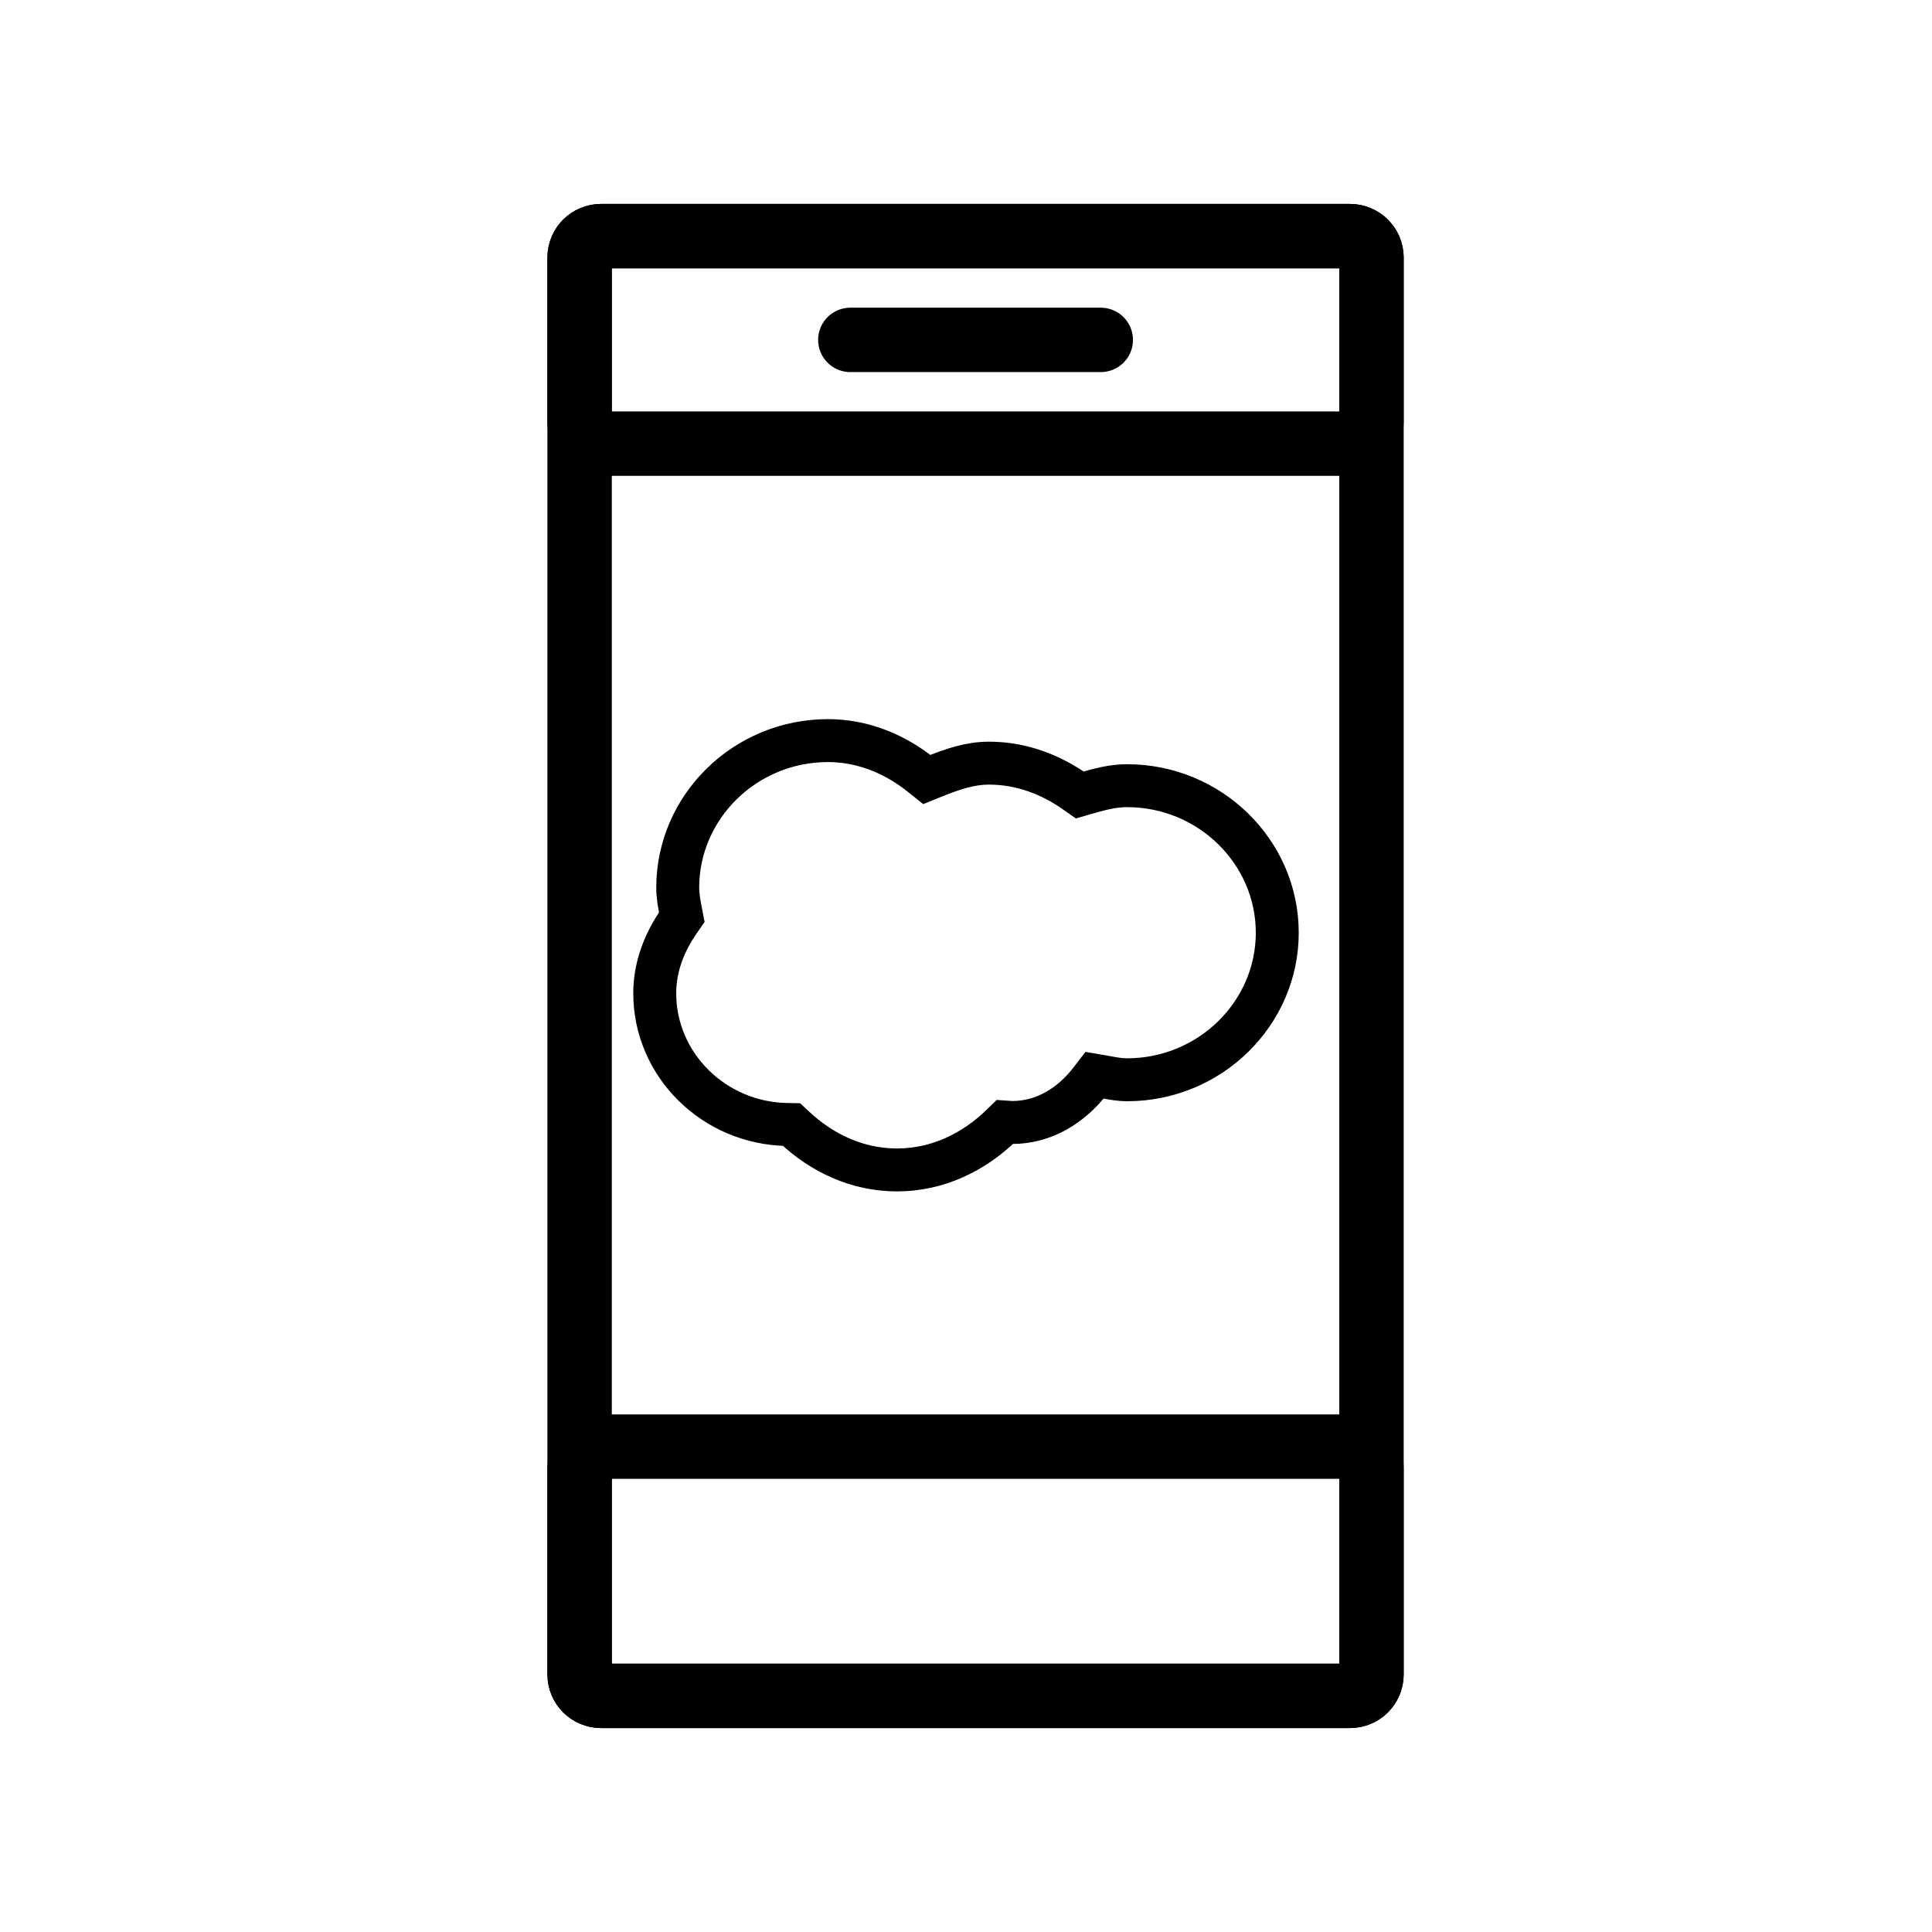
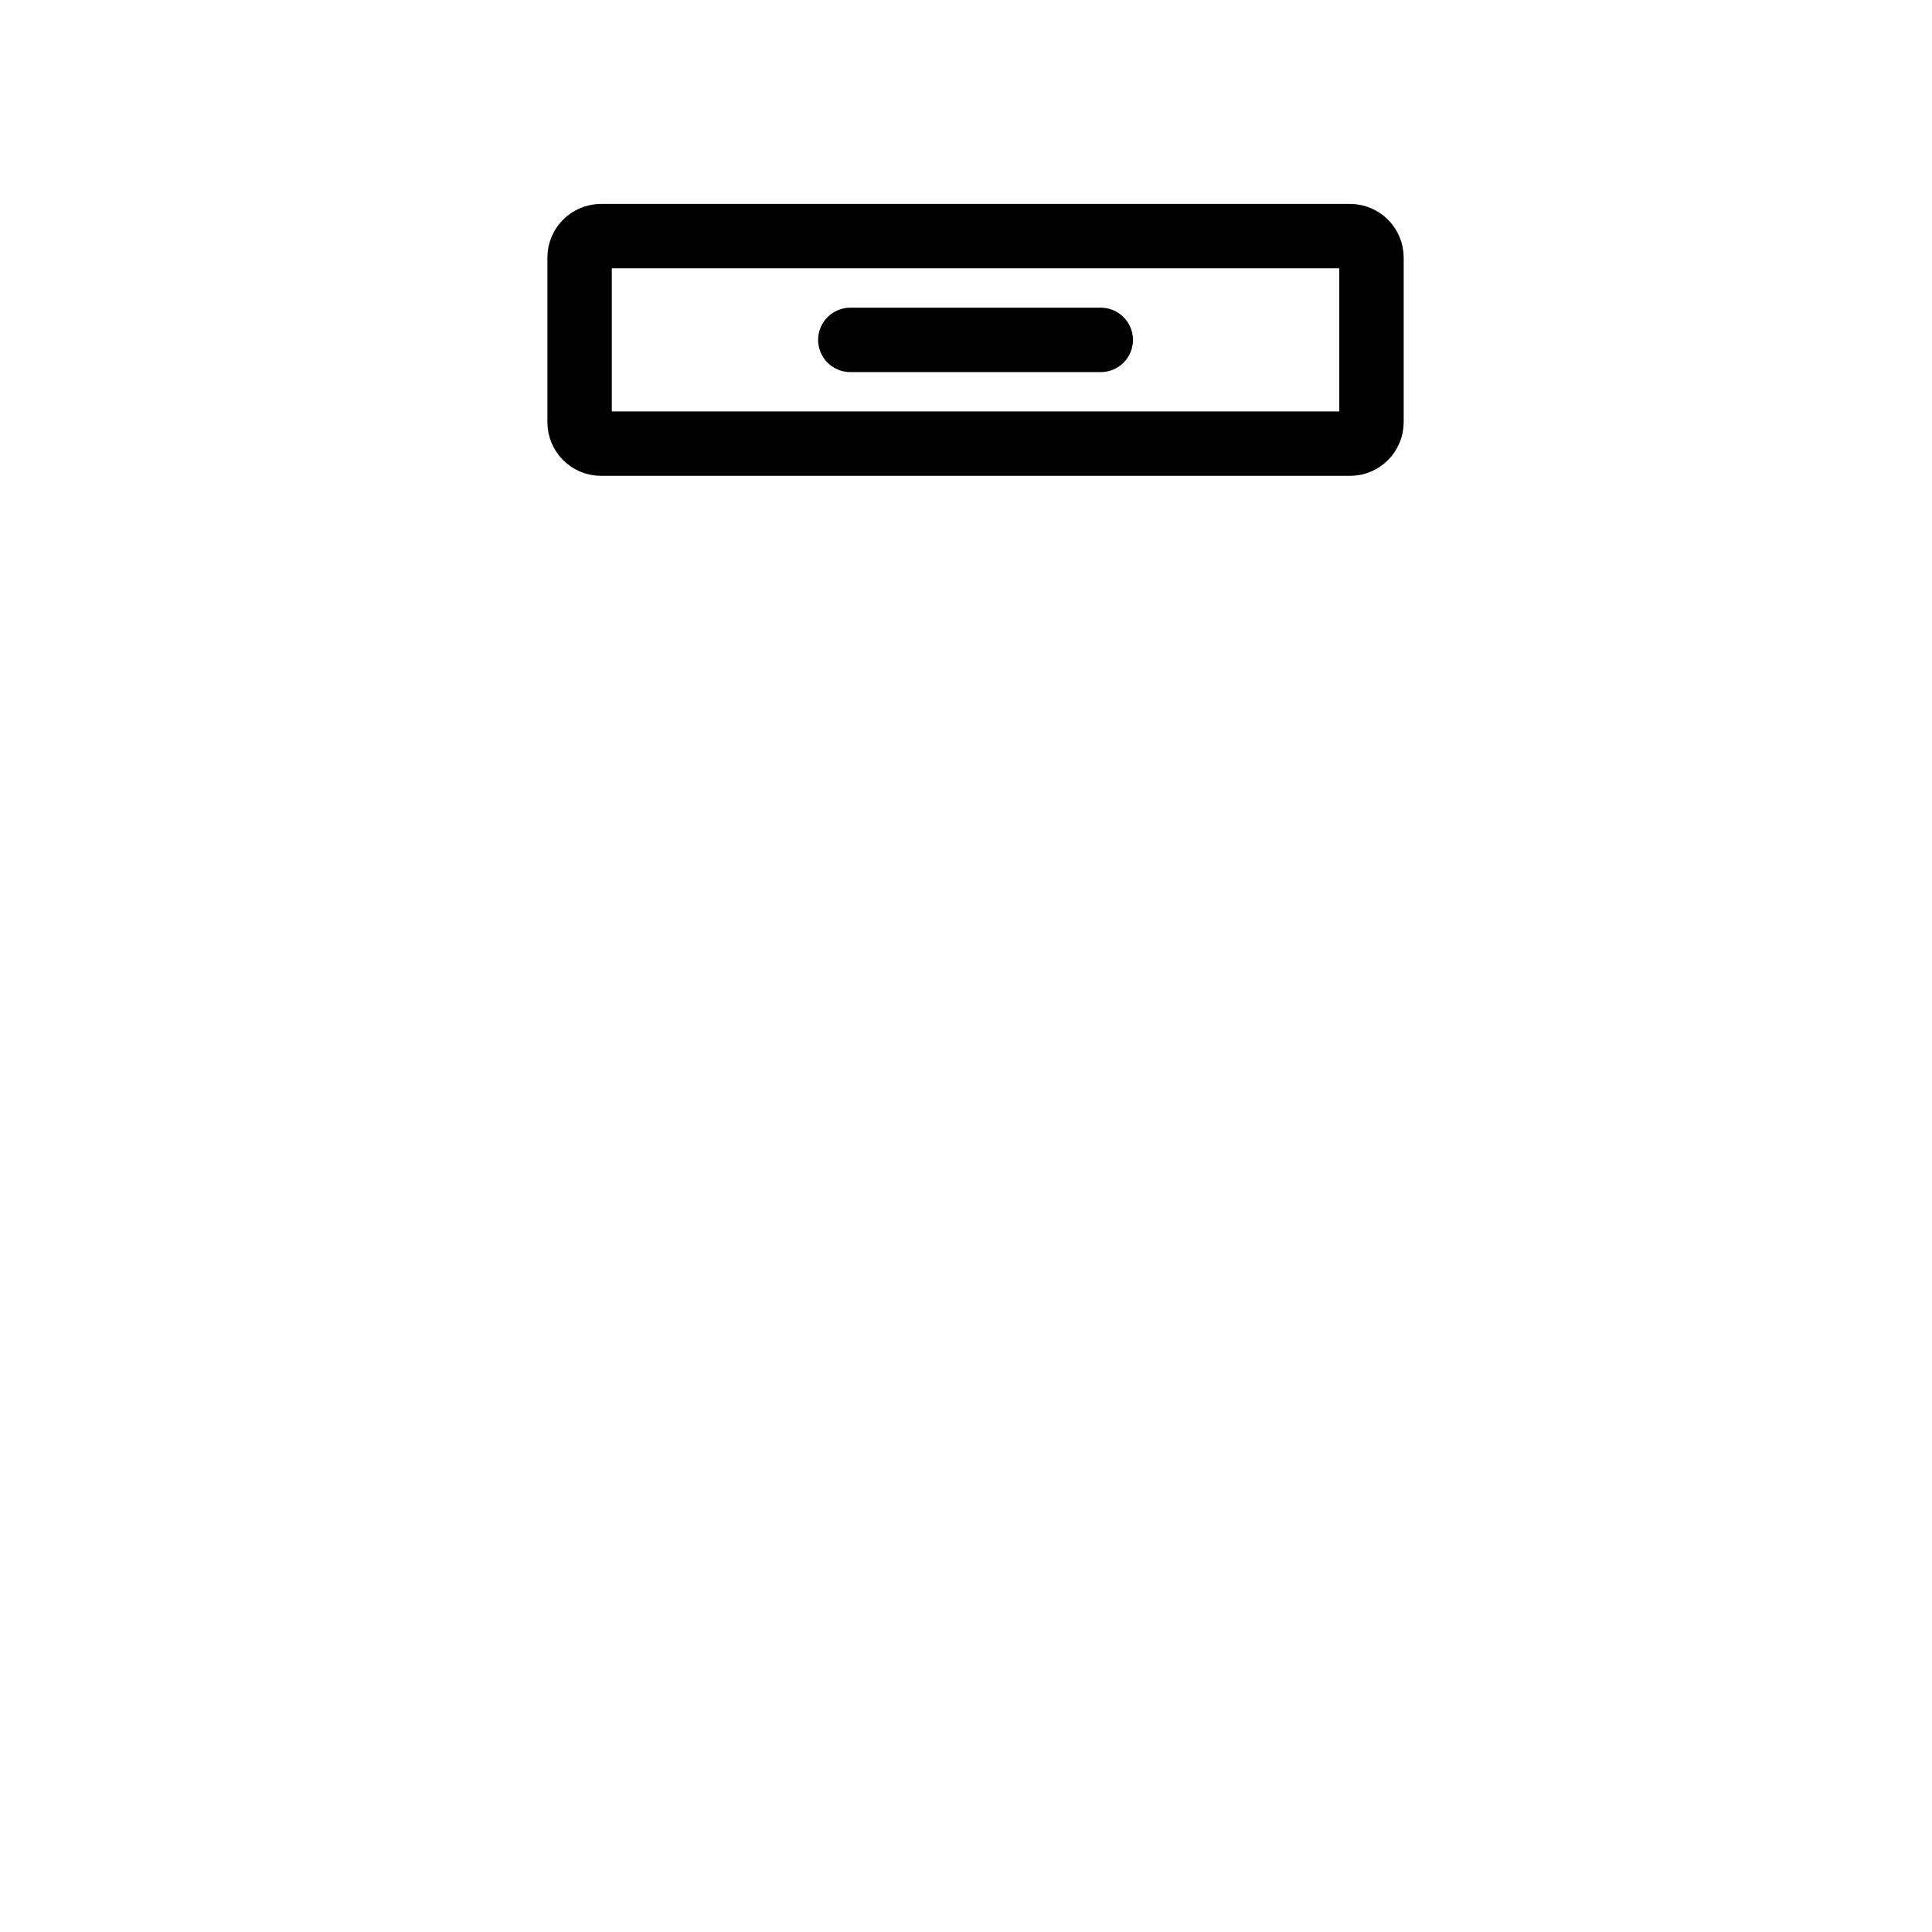
<svg xmlns="http://www.w3.org/2000/svg" width="180" height="180" viewBox="0 0 180 180" fill="none">
-   <path d="M125.778 22H56C54.895 22 54 22.895 54 24V156C54 157.105 54.895 158 56 158H125.778C126.882 158 127.778 157.105 127.778 156V24C127.778 22.895 126.882 22 125.778 22Z" stroke="black" stroke-width="6" />
-   <path d="M125.778 134.778H56C54.895 134.778 54 135.673 54 136.778V156C54 157.105 54.895 158 56 158H125.778C126.882 158 127.778 157.105 127.778 156V136.778C127.778 135.673 126.882 134.778 125.778 134.778Z" stroke="black" stroke-width="6" />
  <path d="M125.778 22H56C54.895 22 54 22.895 54 24V39.333C54 40.438 54.895 41.333 56 41.333H125.778C126.882 41.333 127.778 40.438 127.778 39.333V24C127.778 22.895 126.882 22 125.778 22Z" stroke="black" stroke-width="6" />
  <path d="M79.223 31.667H102.556" stroke="black" stroke-width="6" stroke-linecap="round" />
-   <path d="M85.891 72.257L86.349 72.625L86.894 72.404C88.659 71.688 90.328 71.1 92.143 71.1C95.15 71.1 97.89 72.154 100.204 73.788L100.597 74.065L101.059 73.931C102.422 73.537 103.67 73.2 105 73.2C112.728 73.2 119 79.376 119 86.9C119 94.424 112.728 100.6 105 100.6C104.359 100.6 103.772 100.494 103.086 100.369C102.923 100.34 102.754 100.309 102.577 100.279L101.982 100.176L101.615 100.654C99.839 102.962 97.322 104.58 94.286 104.58C94.235 104.58 94.22 104.578 94.212 104.578L94.161 104.573C94.133 104.57 94.1 104.568 94.058 104.565L93.615 104.535L93.296 104.845C90.735 107.331 87.383 109 83.571 109C79.86 109 76.57 107.416 74.027 105.036L73.744 104.772L73.358 104.766C66.521 104.669 61 99.208 61 92.545C61 90.04 61.909 87.774 63.282 85.796L63.522 85.45L63.442 85.036C63.281 84.206 63.143 83.476 63.143 82.7C63.143 75.176 69.415 69 77.143 69C80.472 69 83.455 70.296 85.891 72.257Z" stroke="black" stroke-width="4" />
</svg>